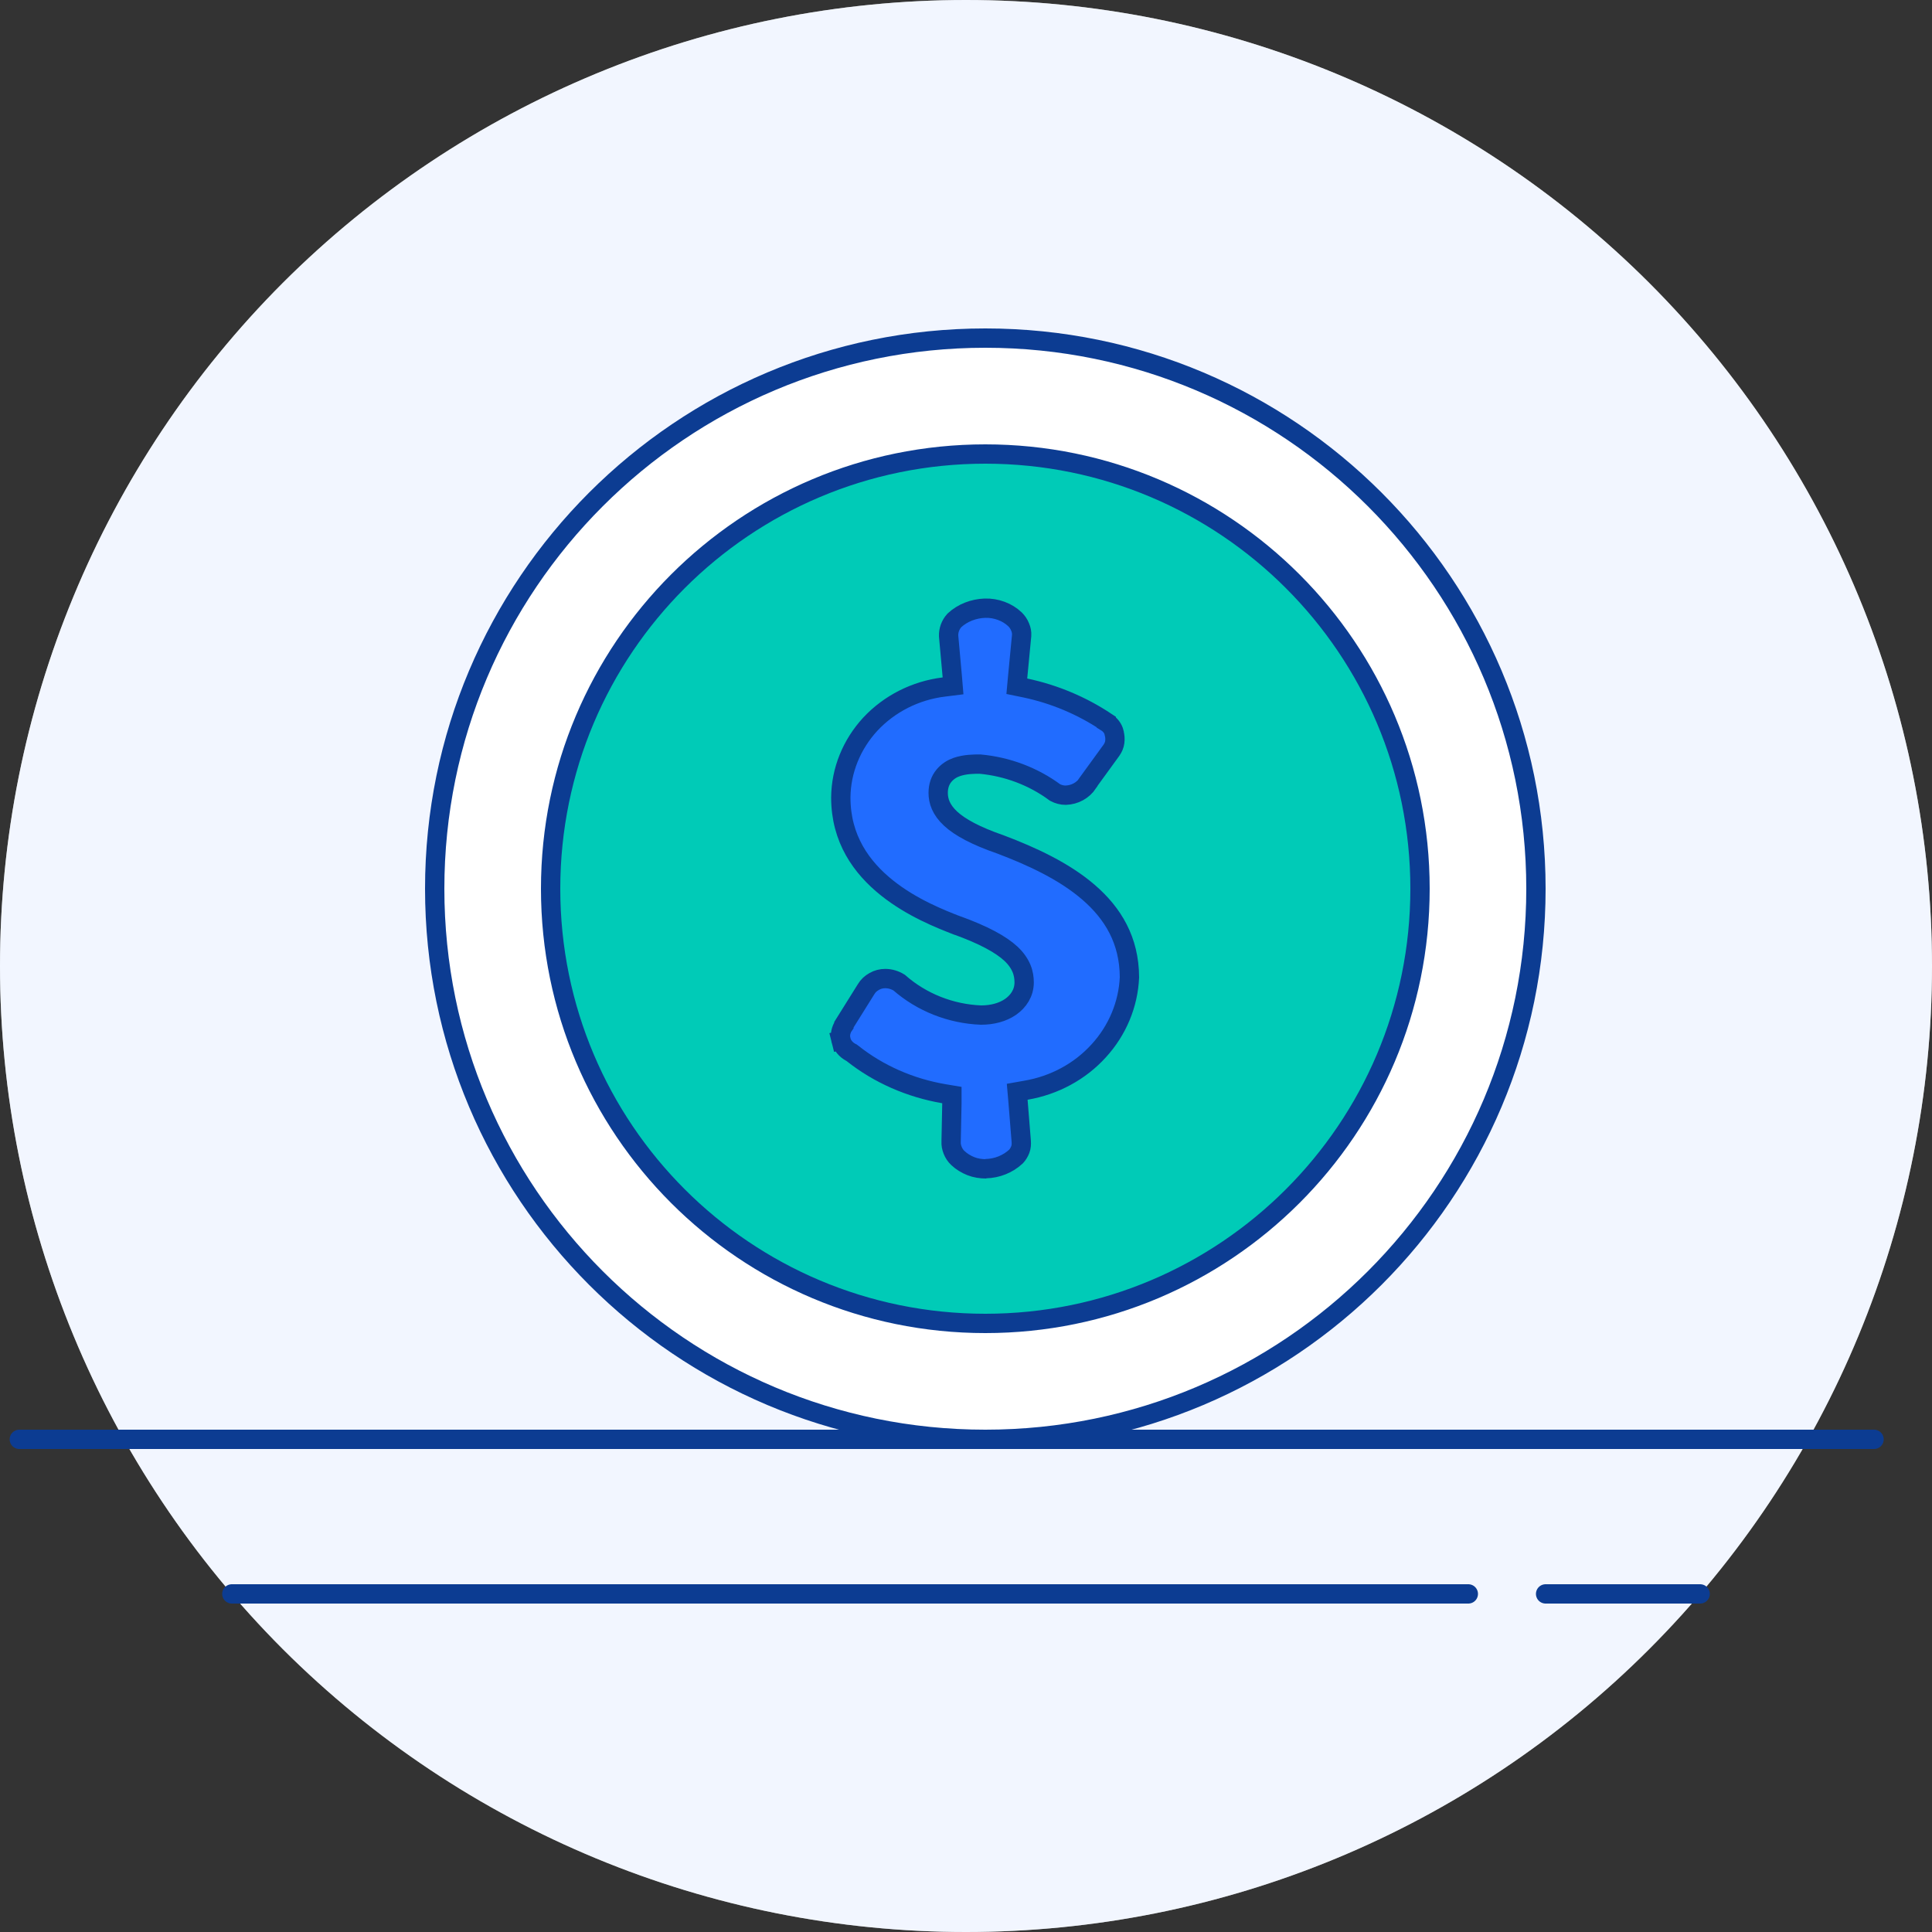
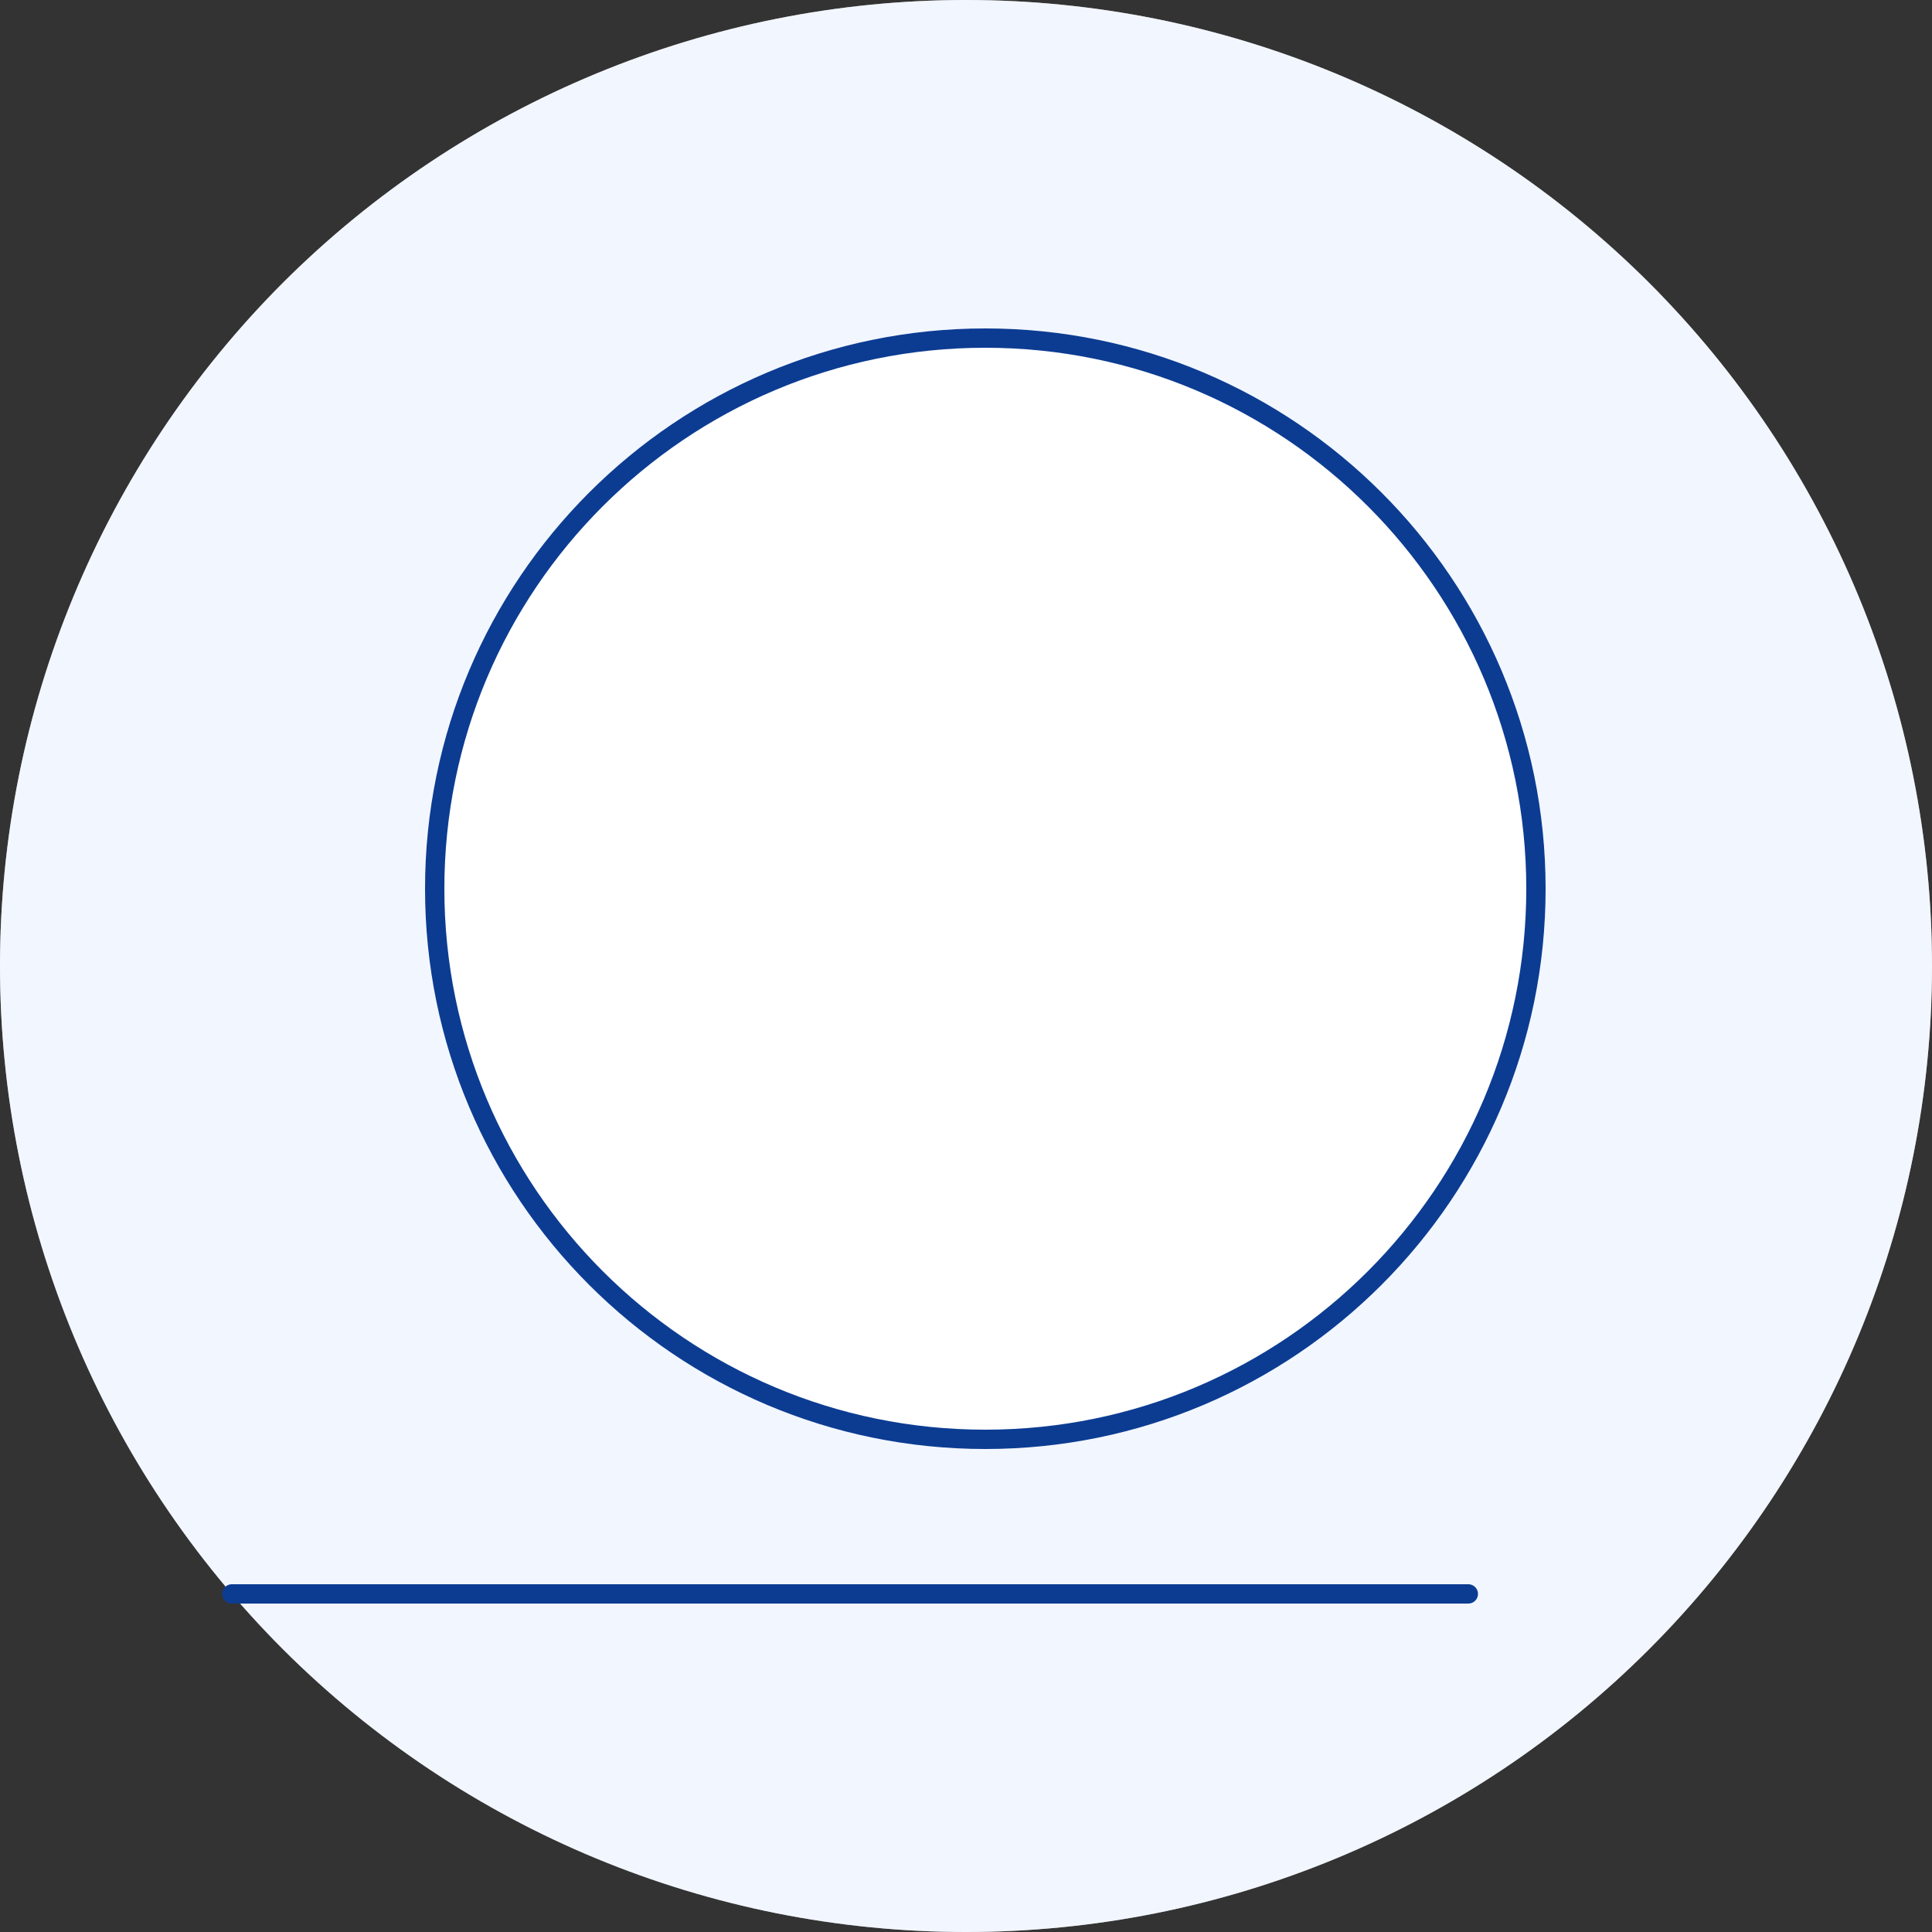
<svg xmlns="http://www.w3.org/2000/svg" id="Layer_1" viewBox="0 0 100 100">
  <rect x="0" y="0" width="100" height="100" fill="#333333" stroke="none" />
  <defs>
    <style>
      .cls-1 {
        fill: #00cbb7;
      }

      .cls-1, .cls-2, .cls-3, .cls-4 {
        stroke: #0c3c92;
      }

      .cls-1, .cls-3 {
        stroke-miterlimit: 10;
      }

      .cls-2 {
        fill: #216cff;
      }

      .cls-5, .cls-3 {
        fill: #fff;
      }

      .cls-6, .cls-4 {
        fill: none;
      }

      .cls-7 {
        fill: #e7efff;
        isolation: isolate;
        opacity: .5;
      }

      .cls-4 {
        stroke-linecap: round;
        stroke-linejoin: round;
      }

      .cls-8 {
        clip-path: url(#clippath);
      }
    </style>
    <clipPath id="clippath">
      <rect class="cls-6" width="100" height="100" />
    </clipPath>
  </defs>
  <g class="cls-8">
    <g>
      <path class="cls-5" d="M50,0c13.26,0,25.98,5.27,35.36,14.64,9.38,9.38,14.64,22.09,14.64,35.36s-5.27,25.98-14.64,35.36-22.09,14.64-35.36,14.64-25.98-5.27-35.36-14.64C5.27,75.98,0,63.26,0,50S5.27,24.02,14.64,14.64C24.02,5.27,36.74,0,50,0Z" />
-       <path class="cls-7" d="M50,0c13.26,0,25.98,5.27,35.36,14.64,9.38,9.38,14.64,22.09,14.64,35.36s-5.27,25.98-14.64,35.36-22.09,14.64-35.36,14.64-25.98-5.27-35.36-14.64C5.27,75.98,0,63.26,0,50S5.27,24.02,14.64,14.64C24.02,5.27,36.74,0,50,0Z" />
+       <path class="cls-7" d="M50,0c13.26,0,25.98,5.27,35.36,14.64,9.38,9.38,14.64,22.09,14.64,35.36s-5.27,25.98-14.64,35.36-22.09,14.64-35.36,14.64-25.98-5.27-35.36-14.64C5.27,75.98,0,63.26,0,50S5.27,24.02,14.64,14.64C24.02,5.27,36.74,0,50,0" />
      <path class="cls-3" d="M79.5,46c0,15.74-12.76,28.5-28.5,28.5s-28.5-12.76-28.5-28.5,12.76-28.5,28.5-28.5,28.5,12.76,28.5,28.5Z" />
-       <path class="cls-1" d="M73.5,46c0,12.43-10.07,22.5-22.5,22.5s-22.5-10.07-22.5-22.5,10.07-22.5,22.5-22.5,22.5,10.07,22.5,22.5Z" />
-       <path class="cls-2" d="M51.05,60.5h0c-.27,0-.55-.04-.8-.14-.25-.1-.48-.24-.67-.42-.12-.11-.21-.25-.27-.4-.06-.15-.09-.3-.08-.46h0s.04-1.97.04-1.97v-.43s-.42-.07-.42-.07c-1.74-.3-3.37-1.01-4.73-2.09l-.04-.03-.04-.02c-.13-.07-.24-.16-.33-.27-.09-.11-.15-.23-.18-.36l-.48.12.48-.12c-.03-.13-.04-.26-.01-.4.03-.13.08-.26.16-.37h0s0-.03,0-.03l1.15-1.84h0c.1-.17.24-.3.42-.4.17-.1.37-.15.57-.15.26,0,.51.08.72.21,1.16,1.02,2.67,1.62,4.24,1.68h0s0,0,0,0c.58,0,1.11-.14,1.52-.42.42-.29.71-.73.71-1.27,0-.22-.03-.47-.14-.73-.11-.26-.29-.52-.55-.76-.52-.48-1.39-.96-2.8-1.47h-.01c-.79-.31-2.3-.89-3.61-1.94-1.31-1.05-2.38-2.53-2.38-4.67.01-1.4.56-2.75,1.53-3.8.98-1.05,2.33-1.74,3.8-1.92l.48-.06-.04-.48-.19-2.1c-.01-.29.09-.58.3-.81.42-.39.99-.61,1.58-.63h0c.29-.01.58.04.85.14.27.1.51.25.71.44.11.11.2.24.26.39.06.14.09.29.08.44l-.21,2.19-.04.44.44.09c1.51.32,2.93.92,4.19,1.76h0s0,.01,0,.01c.21.13.36.33.41.55h0s0,.02,0,.02c.04.15.05.3.03.46-.02.15-.08.29-.17.42l-1.22,1.68h0s0,.02,0,.02c-.12.18-.29.34-.49.45-.2.11-.42.17-.66.18-.19,0-.38-.05-.55-.14-1.12-.83-2.47-1.34-3.88-1.47h-.02s-.02,0-.02,0h-.02c-.24,0-.72,0-1.15.15-.23.08-.47.22-.66.45-.2.24-.3.54-.3.89,0,.41.14.87.65,1.34.48.44,1.28.88,2.58,1.33,1.61.61,3.29,1.38,4.56,2.48,1.26,1.09,2.1,2.48,2.11,4.39-.06,1.4-.62,2.75-1.59,3.81-.97,1.07-2.3,1.79-3.77,2.04l-.45.08.04.46.17,2.11h0c.01.14,0,.29-.05.42-.05.13-.12.25-.22.36-.42.39-.98.62-1.58.63Z" />
-       <path class="cls-4" d="M1,74.5h96" />
      <path class="cls-4" d="M12,82.5h64" />
-       <path class="cls-4" d="M80,82.5h8" />
    </g>
  </g>
</svg>